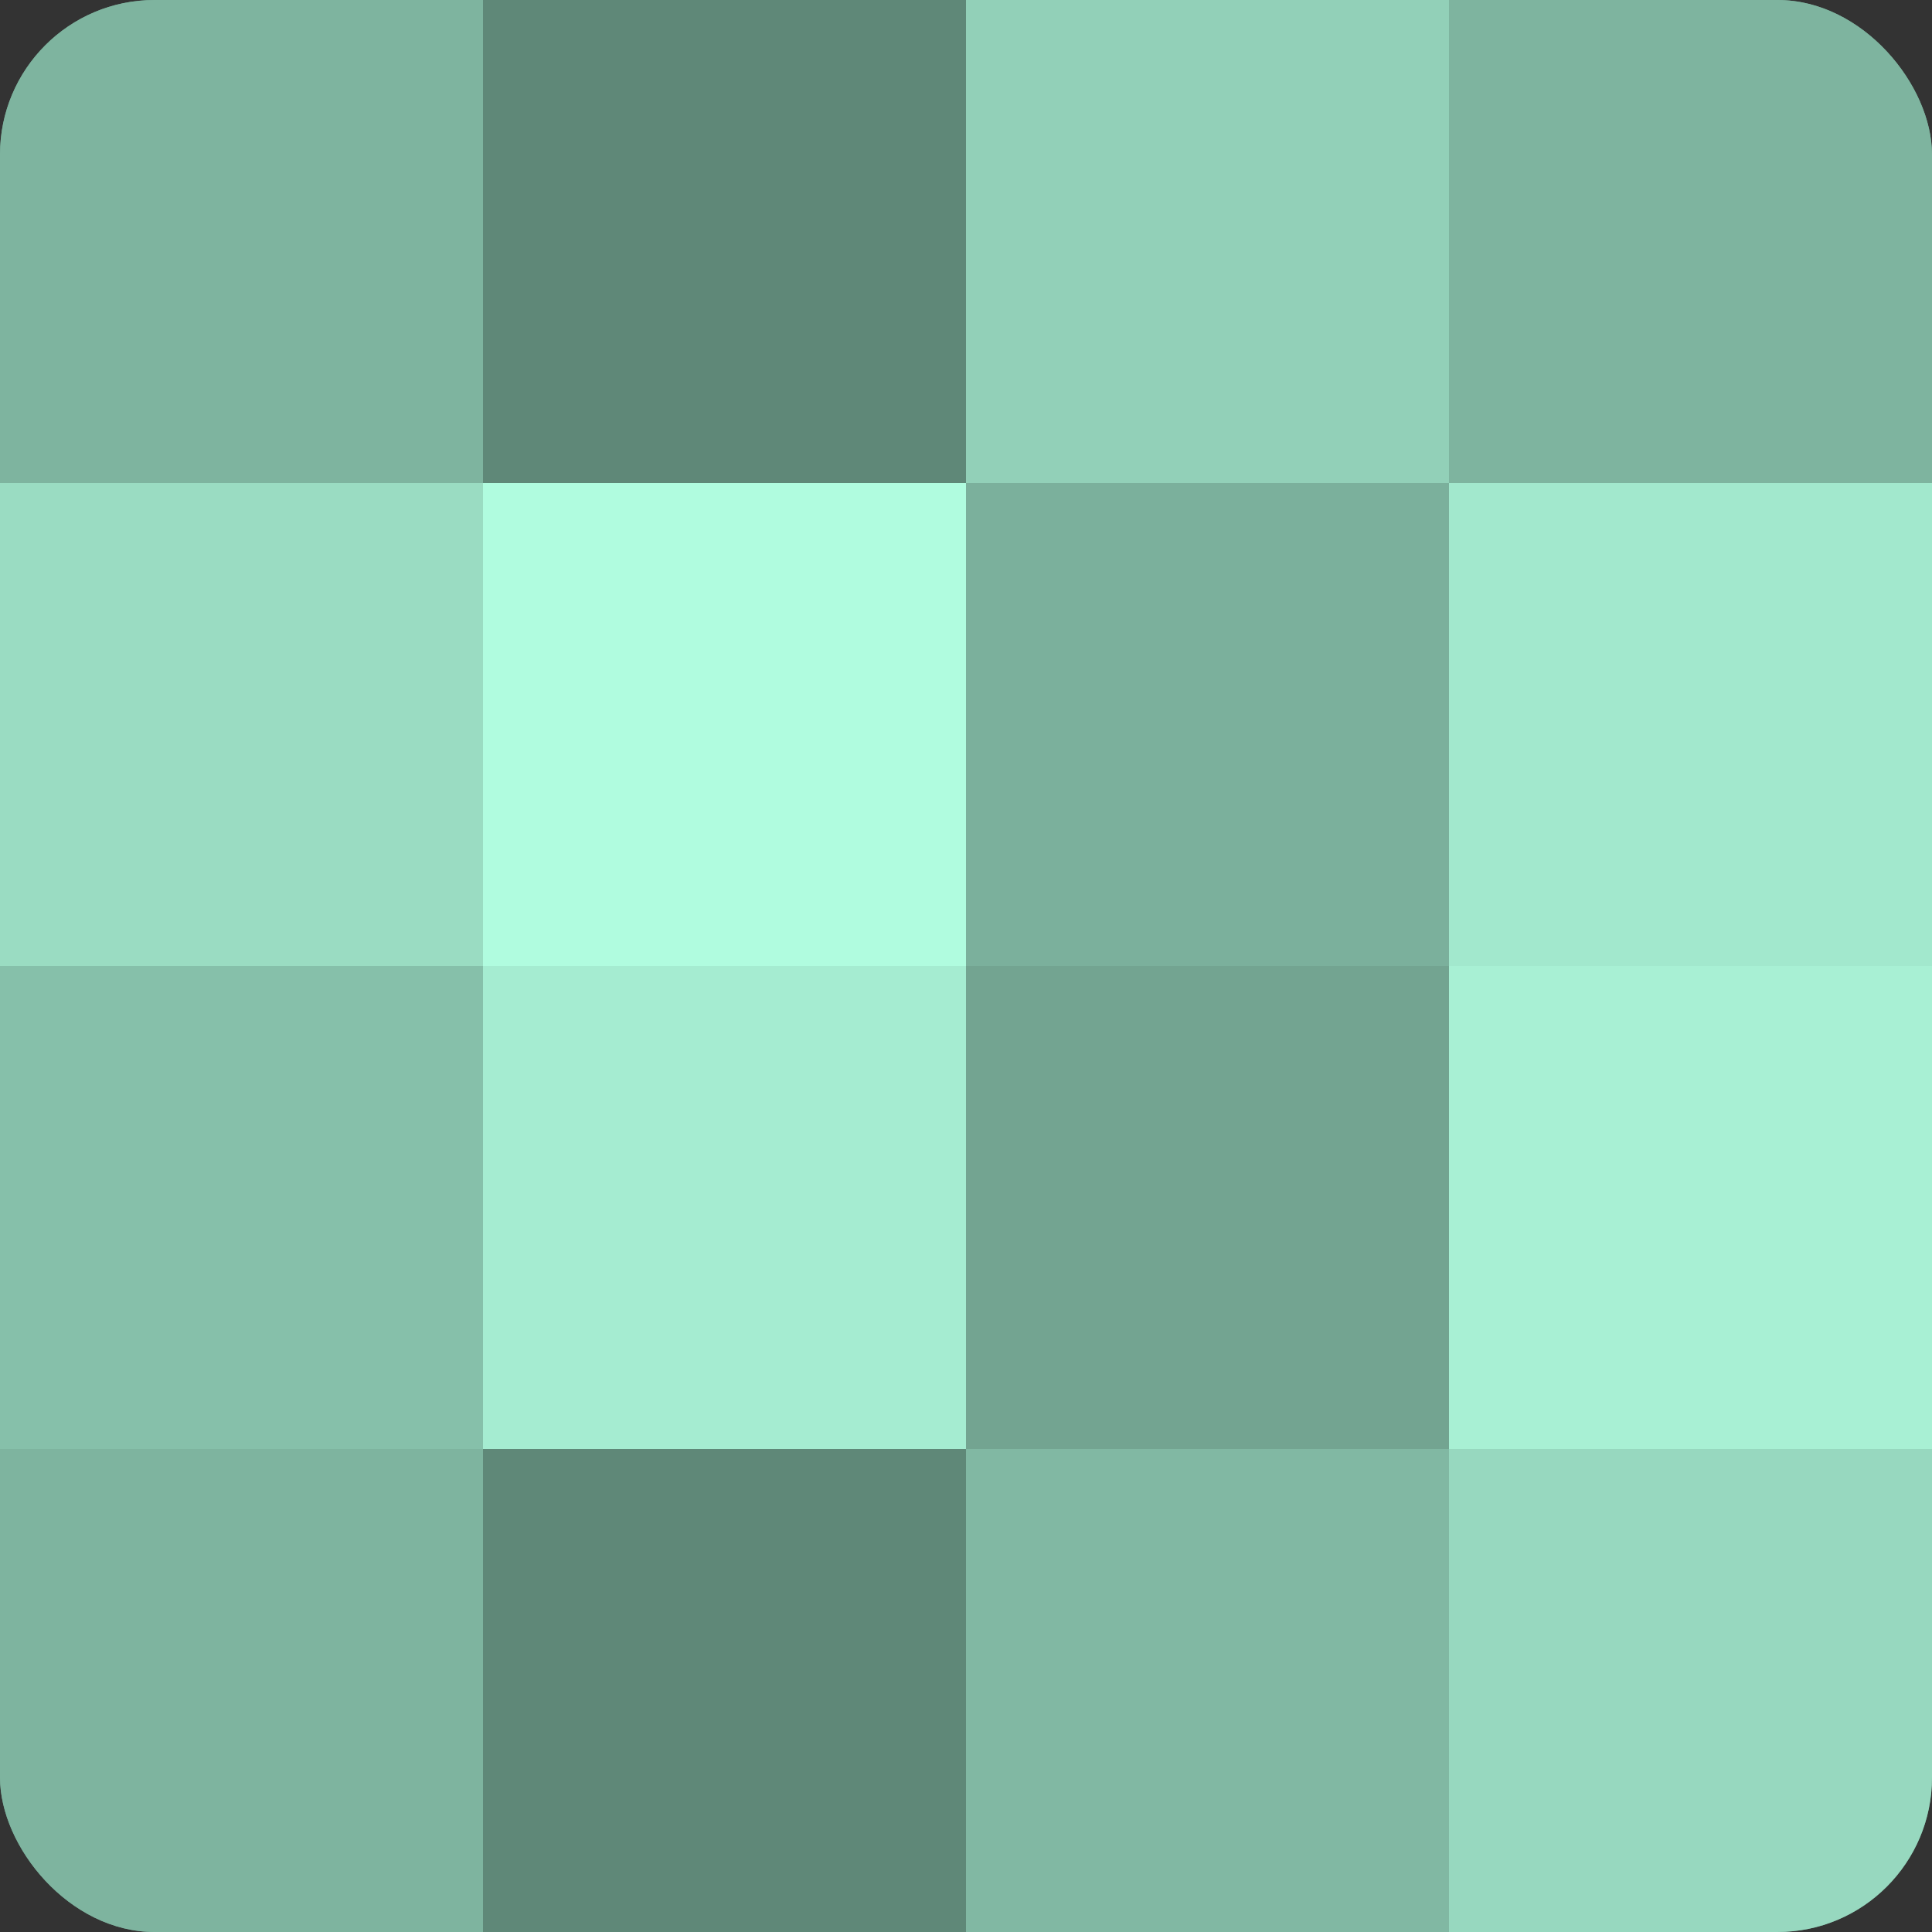
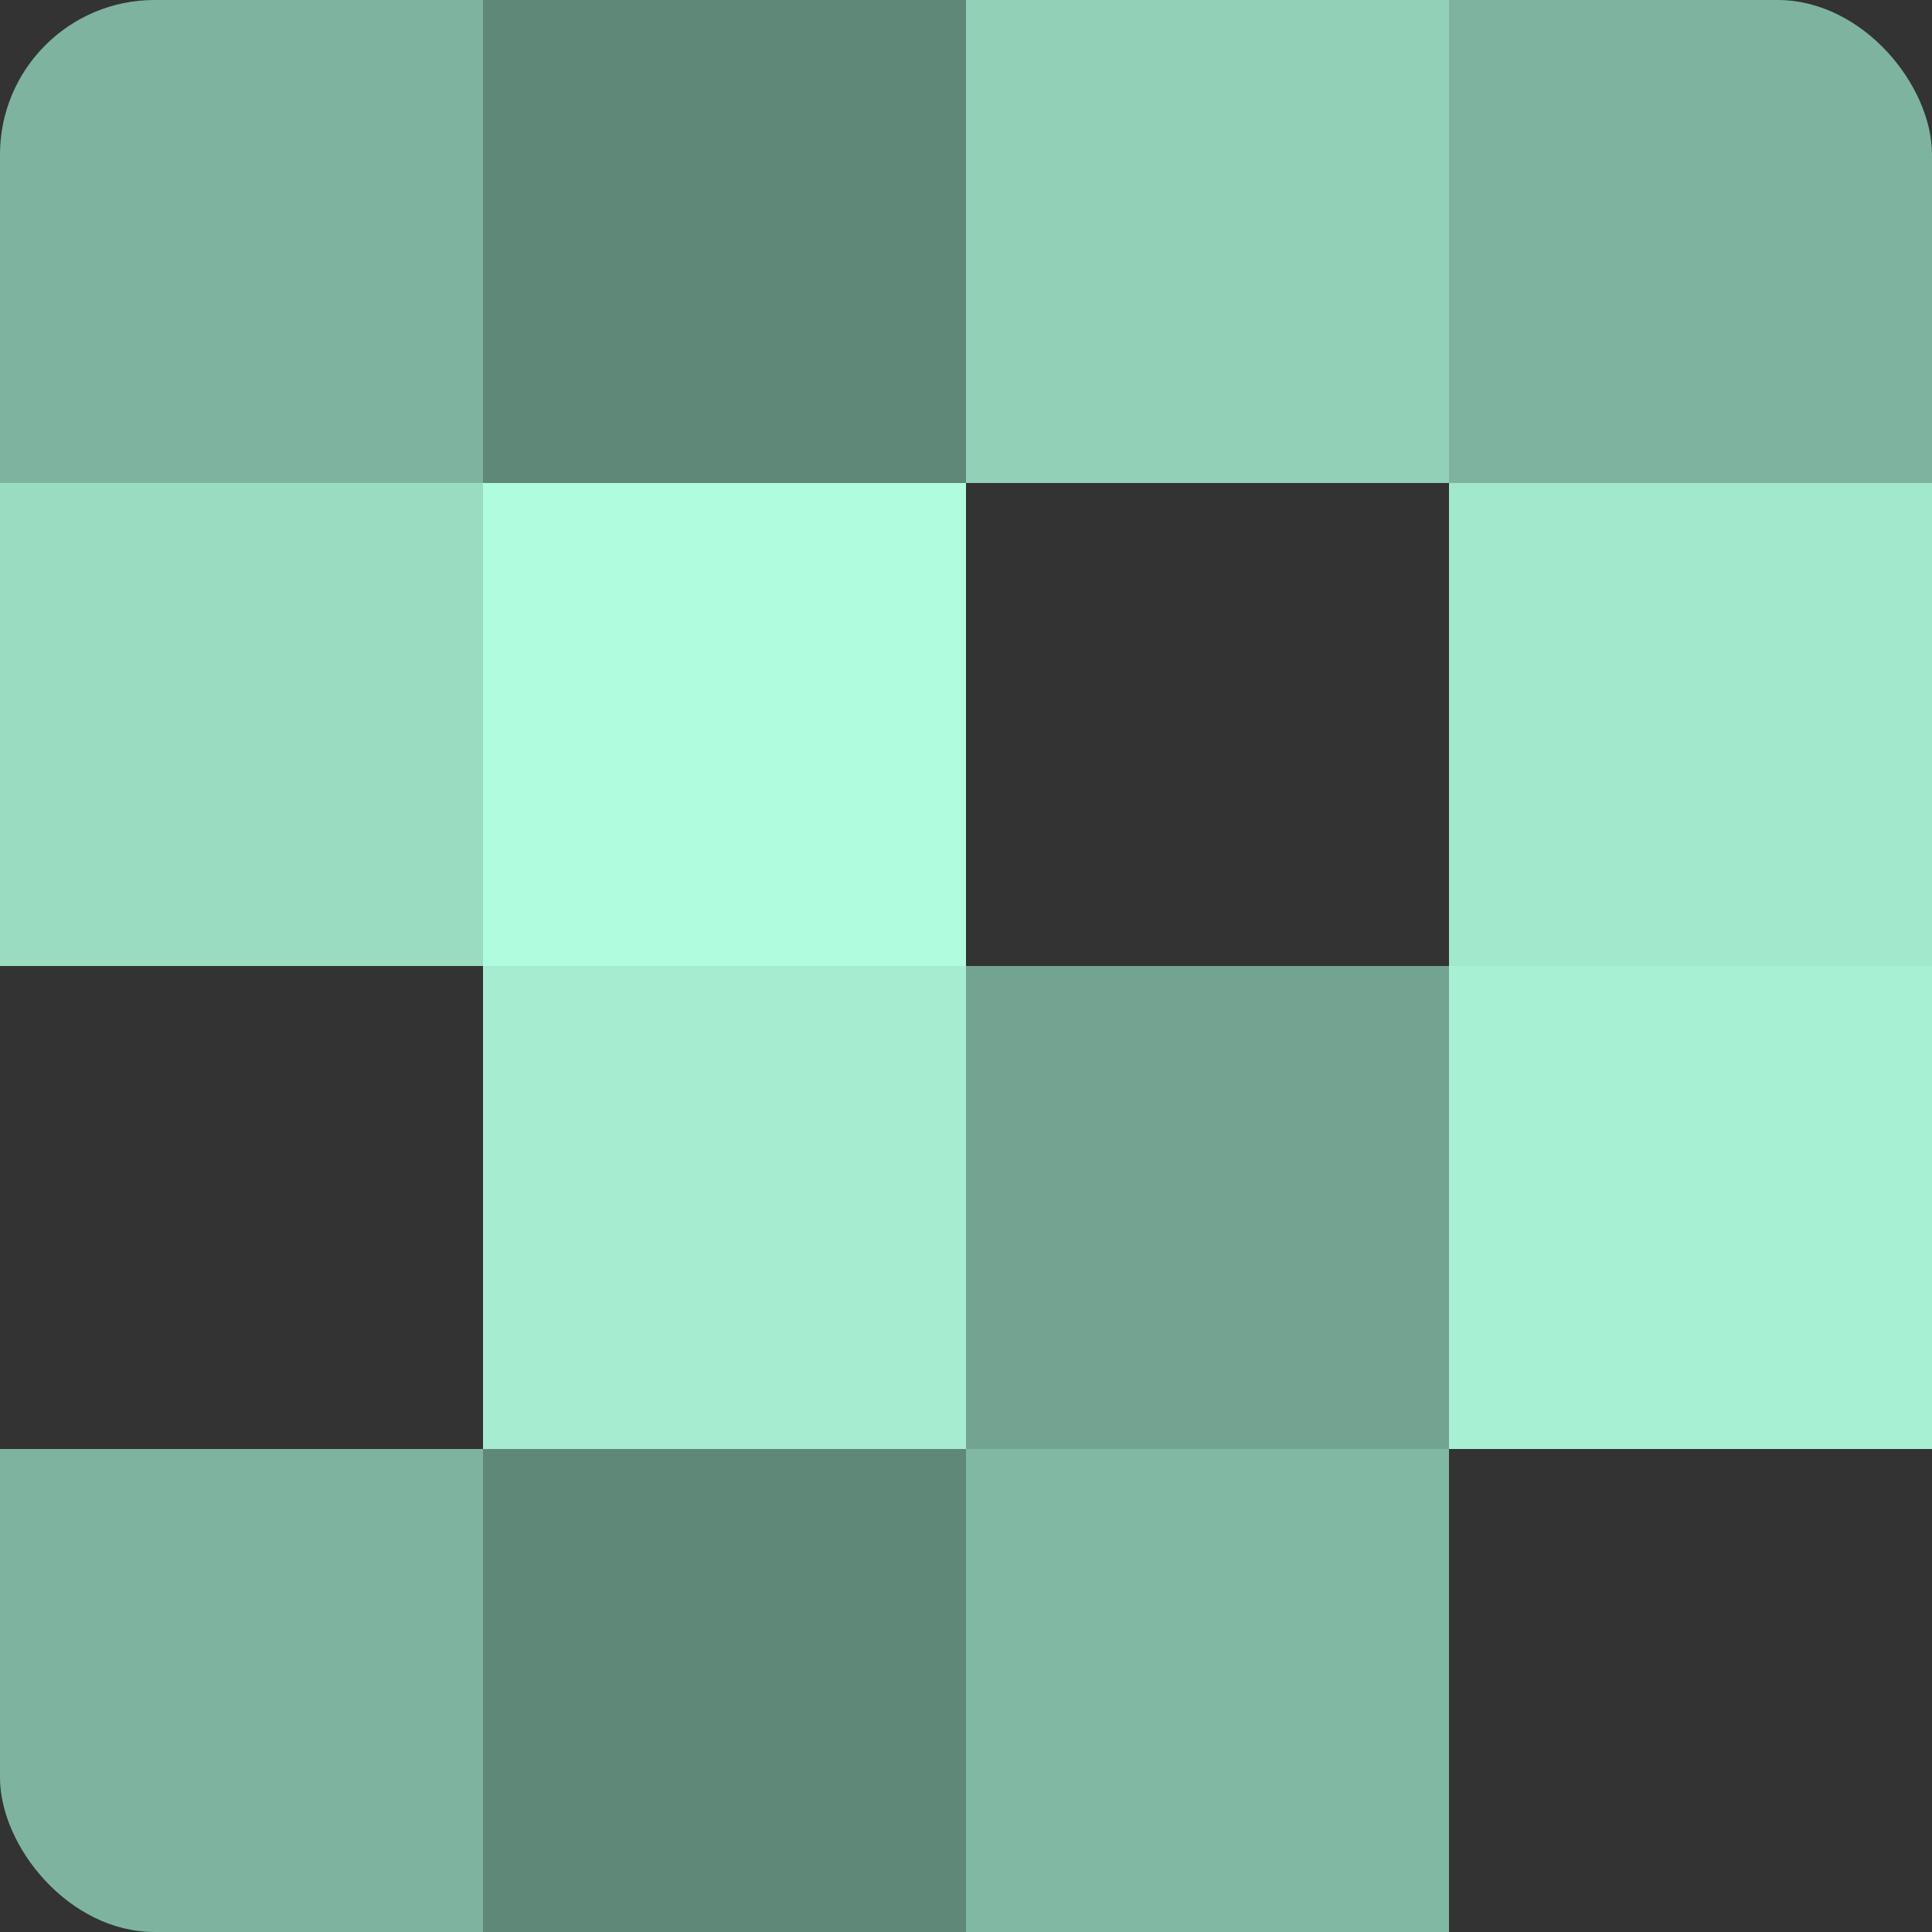
<svg xmlns="http://www.w3.org/2000/svg" width="60" height="60" viewBox="0 0 100 100" preserveAspectRatio="xMidYMid meet">
  <rect x="0" y="0" width="100" height="100" fill="#333333" stroke="none" />
  <defs>
    <clipPath id="c" width="100" height="100">
      <rect width="100" height="100" rx="8" ry="8" />
    </clipPath>
  </defs>
  <g clip-path="url(#c)">
-     <rect width="100" height="100" fill="#70a08e" />
    <rect width="25" height="25" fill="#7eb49f" />
    <rect y="25" width="25" height="25" fill="#9adcc2" />
-     <rect y="50" width="25" height="25" fill="#86c0aa" />
    <rect y="75" width="25" height="25" fill="#7eb49f" />
    <rect x="25" width="25" height="25" fill="#5f8878" />
    <rect x="25" y="25" width="25" height="25" fill="#b0fcdf" />
    <rect x="25" y="50" width="25" height="25" fill="#a5ecd1" />
    <rect x="25" y="75" width="25" height="25" fill="#5f8878" />
    <rect x="50" width="25" height="25" fill="#92d0b8" />
-     <rect x="50" y="25" width="25" height="25" fill="#7bb09c" />
    <rect x="50" y="50" width="25" height="25" fill="#73a491" />
    <rect x="50" y="75" width="25" height="25" fill="#81b8a3" />
    <rect x="75" width="25" height="25" fill="#7eb49f" />
    <rect x="75" y="25" width="25" height="25" fill="#a2e8cd" />
    <rect x="75" y="50" width="25" height="25" fill="#a8f0d4" />
-     <rect x="75" y="75" width="25" height="25" fill="#97d8bf" />
  </g>
</svg>